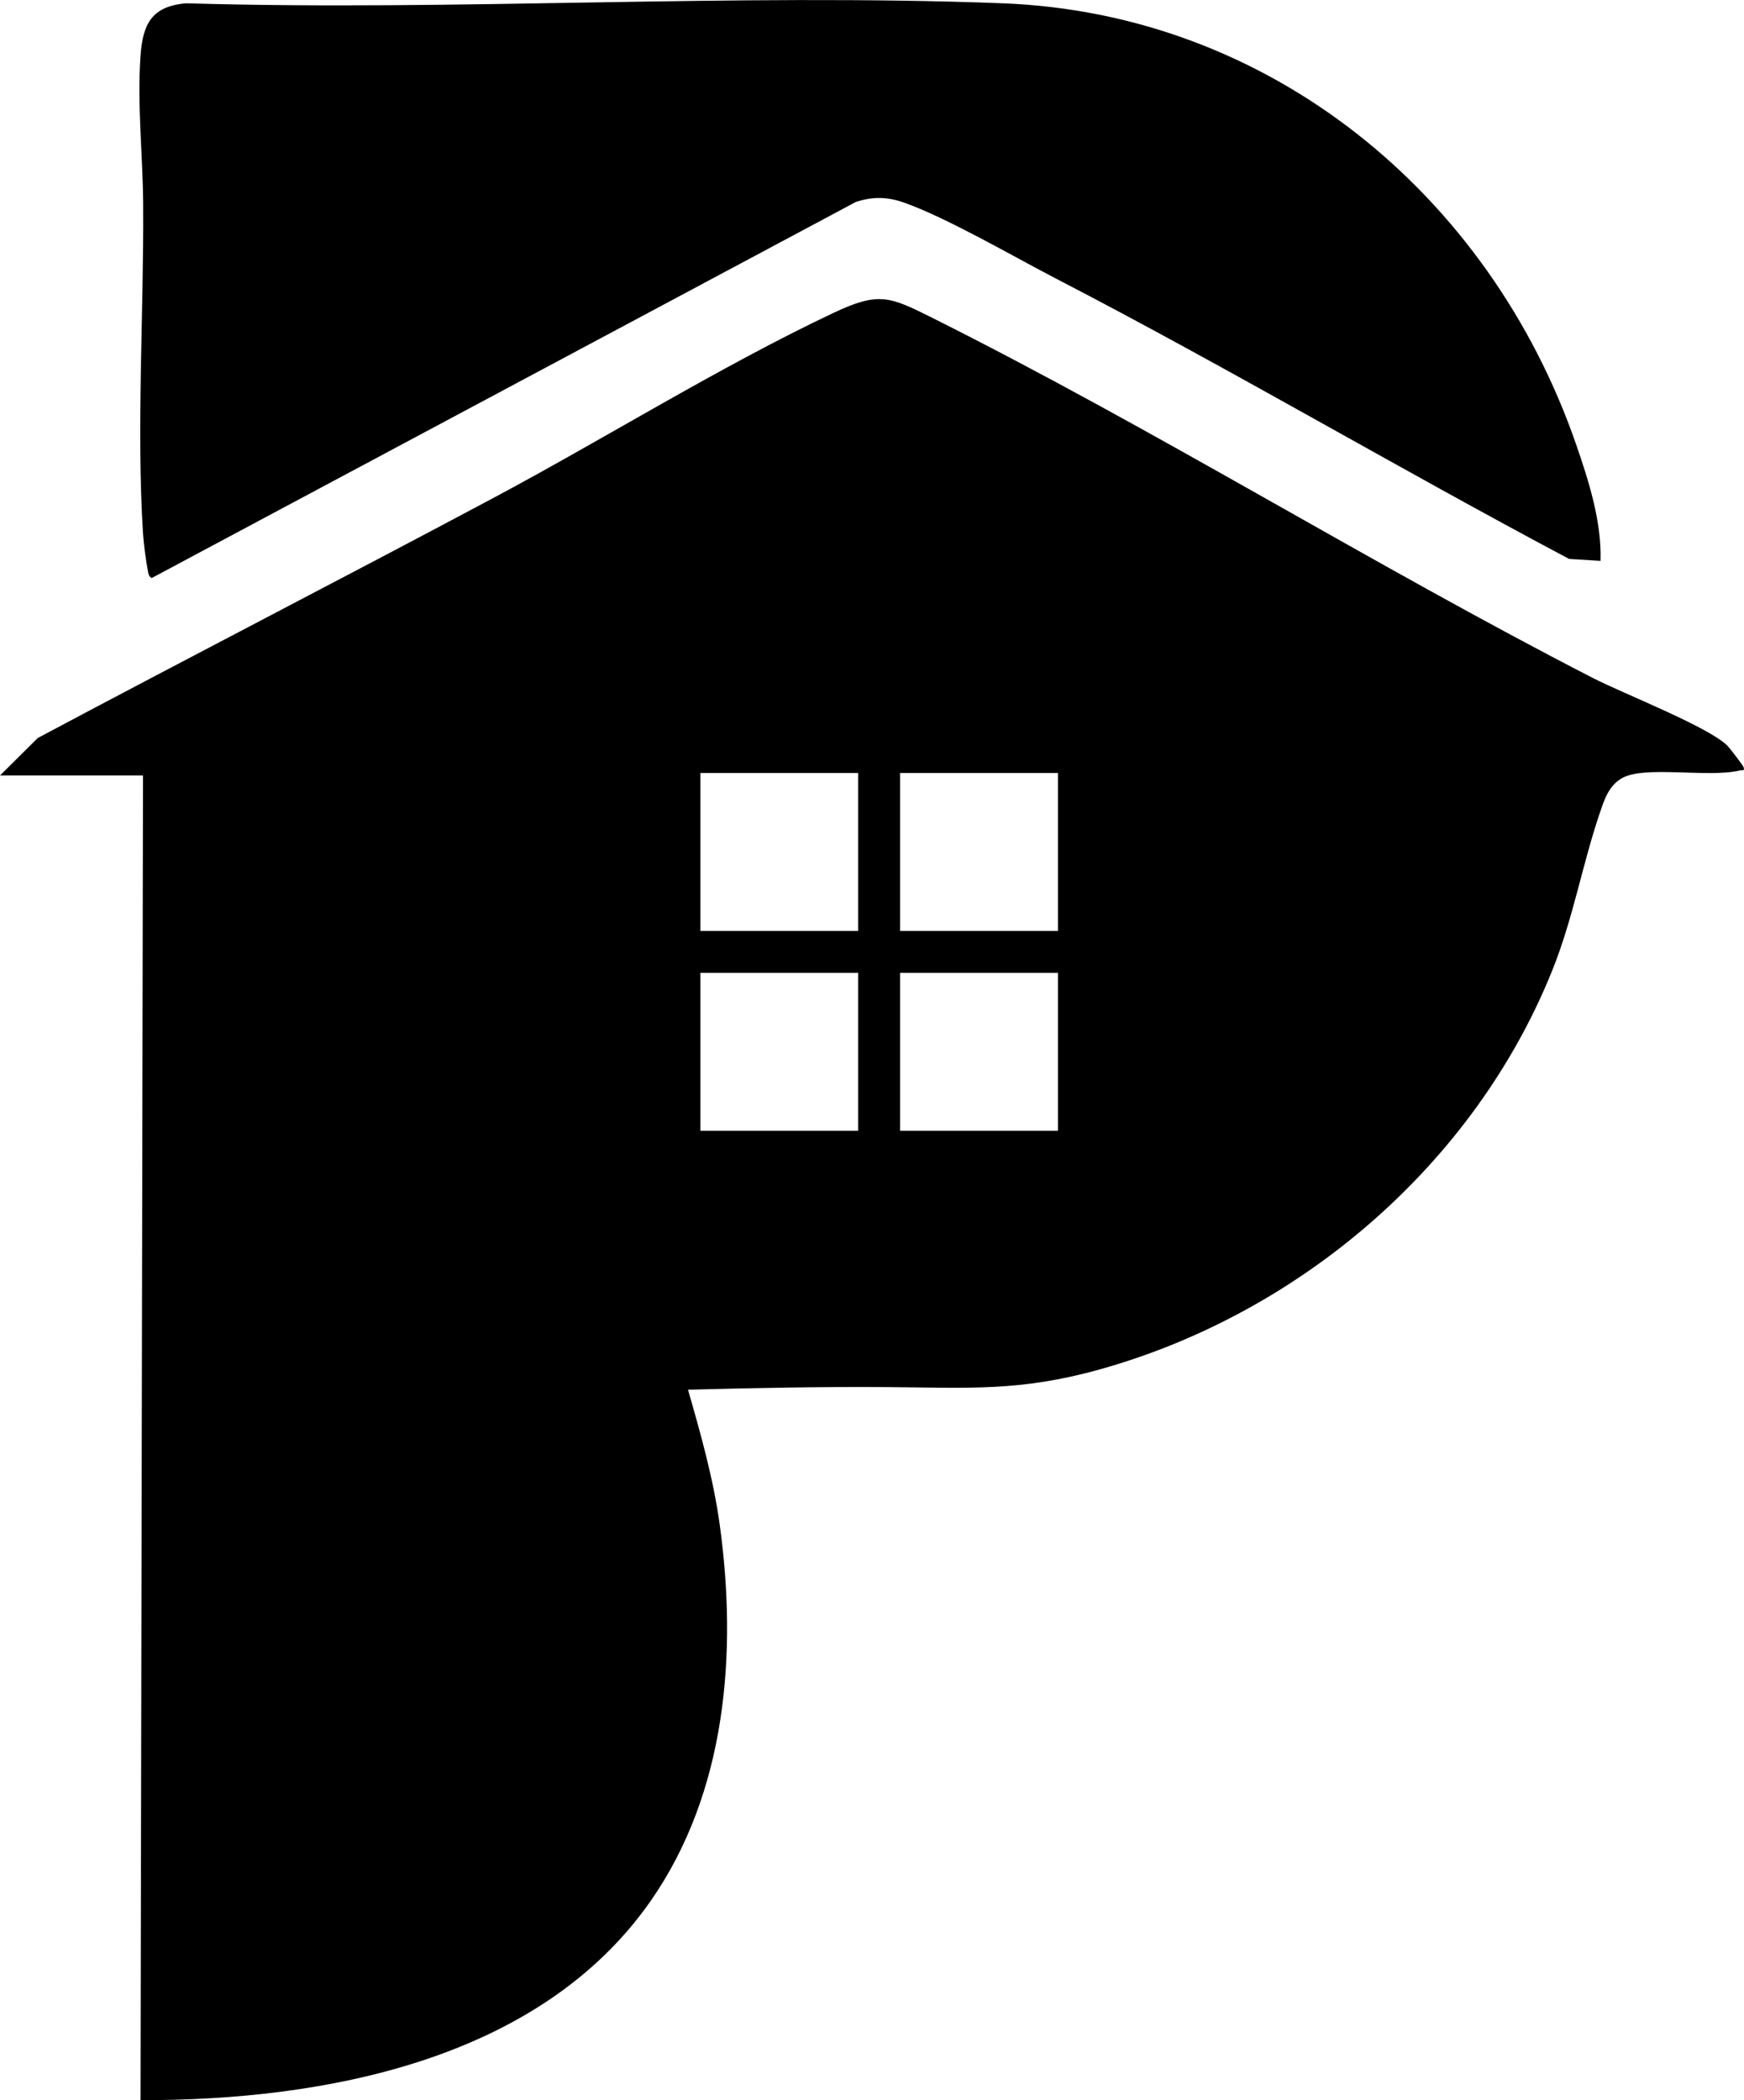
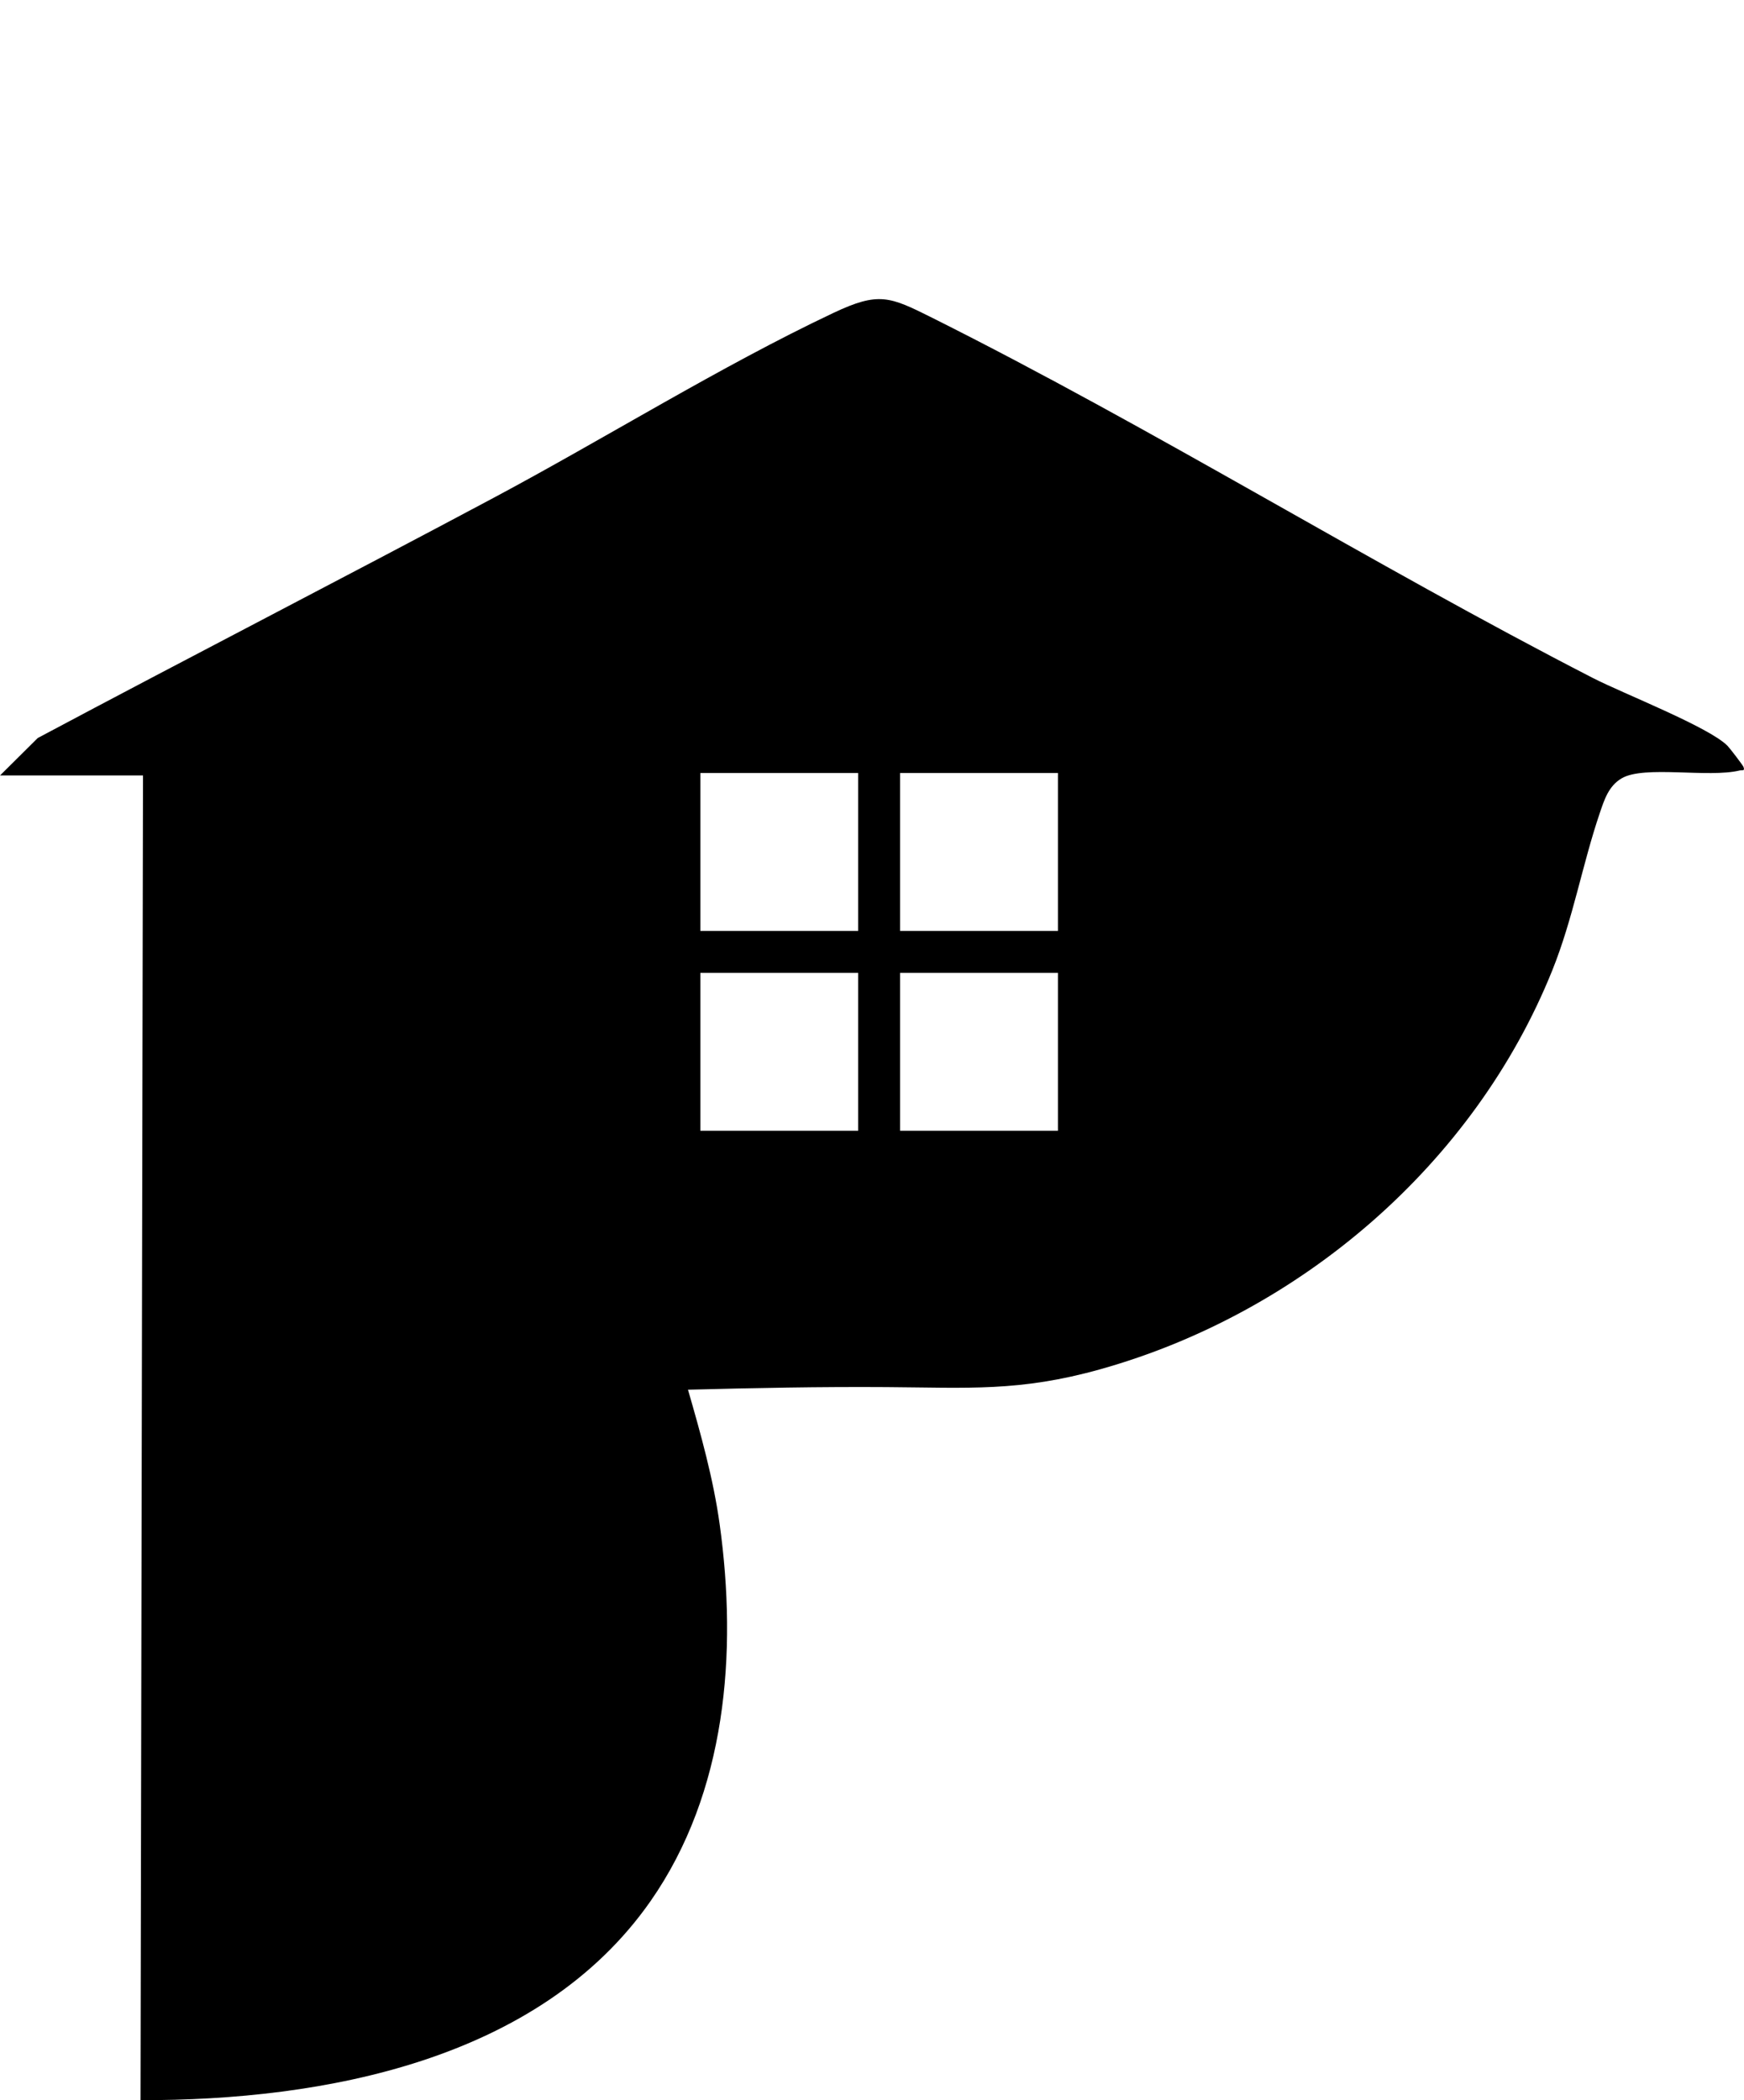
<svg xmlns="http://www.w3.org/2000/svg" id="uuid-fcf8cd35-6eb7-4aa7-b555-4febb7a719f9" data-name="Layer 2" viewBox="0 0 503.94 606.81">
  <g id="uuid-7065723b-6b5e-458c-9408-db28b31da2b0" data-name="Layer 1">
    <g>
      <path d="M0,224.06l10.91-10.83c43.76-23.32,87.87-46.01,131.62-69.34,32.18-17.16,65.67-38.07,98.31-53.49,13.09-6.18,16.24-4.73,28.53,1.42,64.34,32.19,126.82,71.14,190.94,104.09,8.68,4.46,33.49,14.13,38.86,19.57.64.64,4.4,5.55,4.61,6.08.53,1.35-.44.88-1.07,1.04-9.01,2.22-27.57-1.54-34.09,2.26-3.79,2.21-5.04,6.18-6.35,10.04-5.06,14.9-7.72,30.53-13.72,45.44-22.49,55.94-72.72,99.04-130.6,115.27-23.35,6.55-38.24,5.32-61.76,5.16-19.2-.13-38.28.25-57.39.75,3.68,12.75,7.33,25.73,9.16,38.94,5.14,37.11,1.94,77.42-19.98,108.82-32.17,46.07-94.53,57.62-147.38,57.51l.72-382.75H0ZM247.98,223.35h-45.61v45.62h45.61v-45.62ZM305.7,223.35h-45.61v45.62h45.61v-45.62ZM247.98,281.08h-45.61v45.62h45.61v-45.62ZM305.7,281.08h-45.61v45.62h45.61v-45.62Z" />
-       <path d="M462.47,162.05l-9.07-.56c-49.77-26.41-98.37-55.16-148.4-81.07-12.43-6.44-31.2-17.41-43.71-21.86-4.91-1.74-9.07-1.81-14.01-.2L43.82,167.02c-.75-.5-.88-.95-1.04-1.78-.6-3.1-1.28-8.21-1.47-11.35-1.9-30.3.27-64.1.06-94.86-.09-14.05-1.76-28.63-.78-42.76.65-9.3,3.18-14.46,13.19-15.32,78.15,2.31,157.97-2.98,235.92,0,77.28,2.95,140.65,55.24,165.66,127.25,3.7,10.66,7.49,22.54,7.12,33.87Z" />
    </g>
  </g>
</svg>